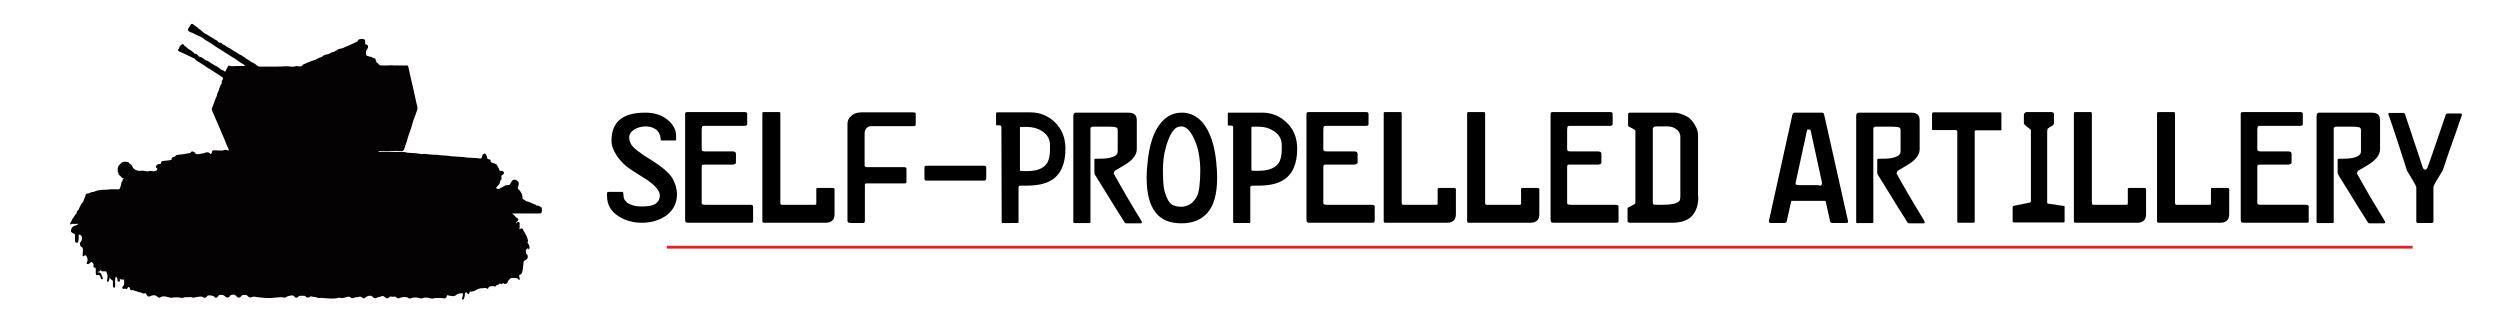
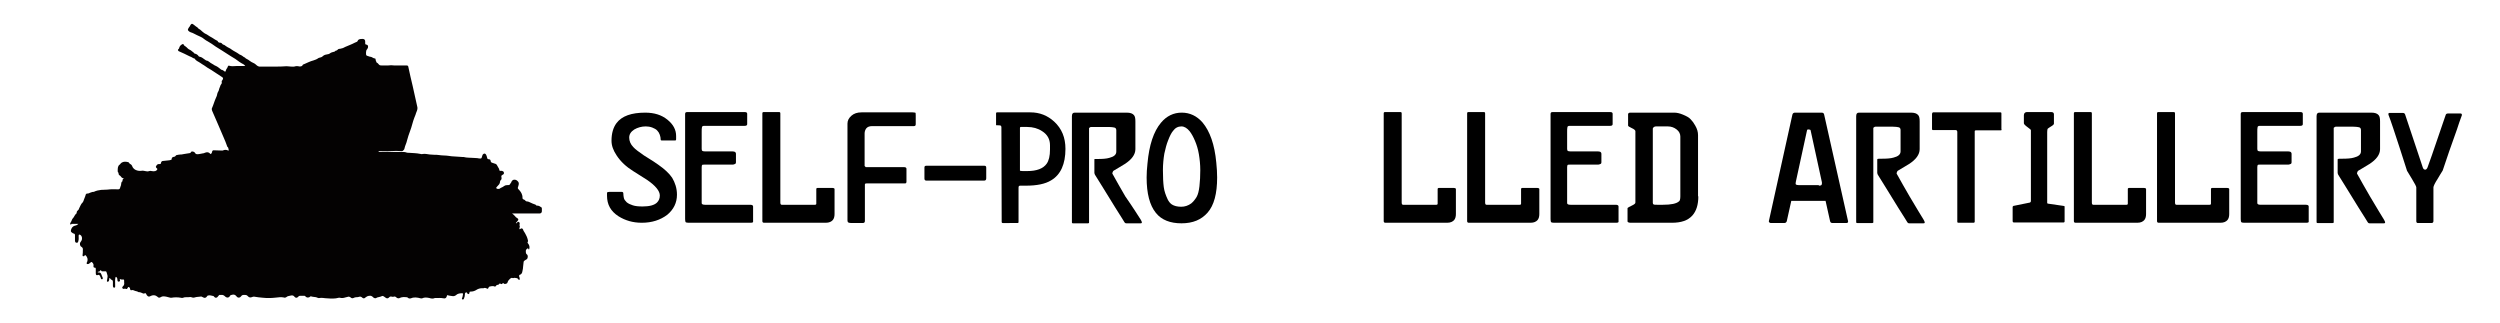
<svg xmlns="http://www.w3.org/2000/svg" version="1.1" id="Layer_1" x="0px" y="0px" viewBox="0 0 890 115" style="enable-background:new 0 0 890 115;" xml:space="preserve">
  <style type="text/css">
	.st0{fill:none;stroke:#ED1C24;stroke-miterlimit:10;}
	.st1{fill:#040202;}
</style>
-   <line class="st0" x1="237.4" y1="88" x2="858.9" y2="88" />
  <g>
    <path d="M241,69.3c0,2.9-1.2,5.3-3.5,7.2c-2.4,1.8-5.4,2.8-9,2.8c-3.2,0-5.9-0.8-8.3-2.3c-2.8-1.8-4.1-4.2-4.1-7.3v-0.5   c0-0.2,0-0.4,0-0.6c0.1-0.2,0.4-0.3,0.9-0.3h4.3c0.4,0,0.6,0.2,0.6,0.5c0,0.6,0.1,1.2,0.2,1.7c0.1,0.5,0.5,1,1,1.5   c0.6,0.5,1.3,0.8,2.2,1.1c0.9,0.3,2.1,0.4,3.5,0.4c2.5,0,4.2-0.5,5.1-1.4c0.6-0.6,1-1.4,1-2.5c0-1.6-1.5-3.5-4.6-5.6   c-0.9-0.6-2.5-1.6-4.9-3.1c-2.4-1.5-4.4-3.3-5.9-5.6c-1.2-1.8-1.8-3.5-1.8-5.2c0-2.6,0.6-4.7,1.8-6.3c1.9-2.5,5.3-3.7,10.2-3.7   c3.2,0,5.8,0.8,7.9,2.5c2.1,1.7,3.1,3.6,3.1,5.8v1.2c0,0.2-0.1,0.4-0.3,0.4h-4.8c-0.3,0-0.4-0.1-0.4-0.4c0-0.5-0.1-1-0.3-1.6   c-0.2-0.6-0.5-1.1-0.9-1.5c-0.4-0.5-1.1-0.8-1.8-1.1c-0.8-0.3-1.6-0.4-2.3-0.4c-1.5,0-2.9,0.4-4.1,1.1c-1.2,0.8-1.8,1.7-1.8,2.9   c0,1.2,0.5,2.4,1.5,3.4c0.7,0.8,2,1.7,3.7,2.9c2.9,1.8,4.6,2.9,5.1,3.3c2.3,1.6,4,3.2,5,4.7C240.3,65,241,67,241,69.3z" />
    <path d="M268.1,78.7c0,0.1,0,0.2,0,0.3c-0.1,0.2-0.3,0.3-0.7,0.3h-22.3c-0.5,0-0.9-0.1-1-0.2c-0.1-0.1-0.2-0.5-0.2-1.1V40.6   c0-0.5,0.2-0.7,0.7-0.7h20.6c0.5,0,0.8,0.2,0.8,0.6v3.7c0,0.4-0.3,0.6-0.9,0.6h-14.4c-0.5,0-0.8,0.2-0.8,0.5   c-0.1,0.4-0.1,0.9-0.1,1.7v6c0,0.4,0.1,0.6,0.2,0.7c0.1,0.1,0.5,0.2,1,0.2h9.8c0.4,0,0.7,0.1,0.9,0.2c0.2,0.2,0.3,0.4,0.3,0.6v3   c0,0.4-0.1,0.6-0.4,0.7c-0.2,0.1-0.5,0.2-0.7,0.2h-9.5c-0.8,0-1.3,0-1.4,0.1c-0.1,0.1-0.2,0.3-0.2,0.8v12.8c0,0.4,0.4,0.6,1.2,0.6   h16.1c0.6,0,1,0.2,1,0.6V78.7z" />
    <path d="M297.1,76.2c0,0.9-0.2,1.6-0.6,2.1c-0.5,0.6-1.3,1-2.5,1h-22c-0.4,0-0.6-0.2-0.6-0.6V40.4c0-0.3,0.1-0.5,0.4-0.5h5.6   c0.3,0,0.4,0.2,0.4,0.5v31.7c0,0.6,0.2,0.8,0.5,0.8h11.8c0.3,0,0.5-0.1,0.5-0.4v-5.2c0-0.3,0.2-0.4,0.6-0.4h4.9c0.6,0,1,0.1,1,0.4   V76.2z" />
    <path d="M326,41v3.2c0,0.5-0.2,0.7-0.7,0.7h-14.9c-0.9,0-1.6,0.3-2,0.8c-0.4,0.5-0.6,1.2-0.6,1.8v11.6c0.1,0.1,0.2,0.2,0.4,0.4   h13.6c0.6,0,0.9,0.2,0.9,0.6v4.6c0,0.4-0.2,0.6-0.5,0.6h-13.7c-0.4,0-0.6,0.1-0.6,0.4v13c0,0.5-0.3,0.7-0.8,0.7h-2.3   c-0.3,0-0.6,0-0.9,0c-0.3,0-0.5,0-0.8,0c-0.6,0-0.9-0.1-1.1-0.2c-0.2-0.1-0.3-0.4-0.3-0.7V44c0-1.1,0.5-2,1.4-2.8   c0.9-0.8,2.1-1.2,3.6-1.2h18.2c0.6,0,0.9,0.1,1.1,0.2C325.9,40.2,326,40.5,326,41z" />
    <path d="M351.1,59.7v3.8c0,0.3-0.1,0.5-0.2,0.6c-0.1,0.1-0.3,0.2-0.5,0.2h-20.6c-0.4,0-0.7-0.2-0.7-0.7v-4c0-0.4,0.2-0.6,0.7-0.6   h20.6C350.9,59,351.1,59.2,351.1,59.7z" />
    <path d="M379.3,53c0,5.4-1.7,9.2-5.1,11.2c-2.1,1.3-5.1,1.9-9,1.9h-2c-0.3,0-0.5,0.1-0.5,0.2c-0.1,0.1-0.1,0.4-0.1,0.9v11.8   c0,0.3-0.1,0.4-0.4,0.4H357c-0.2,0-0.4-0.1-0.4-0.4l-0.1-33.7c0-0.3-0.1-0.5-0.3-0.6c-0.2-0.1-0.6-0.1-1.2-0.1   c-0.3,0-0.4,0-0.4-0.1v-4.1c0-0.3,0.1-0.4,0.4-0.4h11.8c3.3,0,6.1,1.1,8.5,3.3C378,45.8,379.3,49,379.3,53z M373.8,51.7   c0-2.1-0.9-3.8-2.8-5c-1.5-1-3.3-1.5-5.3-1.5h-2.3c-0.2,0-0.3,0.1-0.3,0.4v15.1c0,0.1,0.3,0.2,1,0.2c0.2,0,0.5,0,0.9,0   c0.4,0,0.7,0,0.7,0c3.4,0,5.7-0.9,6.9-2.6c0.8-1.1,1.2-2.8,1.2-5.1V51.7z" />
-     <path d="M406.1,78.2c0.3,0.5,0.4,0.8,0.4,1c0,0.2-0.1,0.3-0.4,0.3H401c-0.3,0-0.5-0.1-0.7-0.4c-0.2-0.3-1.2-2-3.2-5.1   c-1.5-2.4-3-4.9-4.5-7.3c-1.5-2.4-2.4-3.9-2.8-4.5c-0.1-0.2-0.2-0.5-0.2-0.7v-4.3c0-0.4,0-0.6,0.1-0.6c0-0.1,0.2-0.1,0.5-0.1h0.9   c1.9,0,3.3-0.1,4.3-0.4c1.6-0.4,2.5-1.1,2.5-2.2v-7.6c0-0.5-0.2-0.9-0.7-1c-0.5-0.1-1.1-0.2-2-0.2h-6.2c-0.1,0-0.3,0-0.4,0.1   c-0.2,0.1-0.3,0.2-0.4,0.3v33.6c0,0.2-0.1,0.3-0.4,0.3h-5.3c-0.3,0-0.4-0.1-0.4-0.4V41.4c0-0.9,0.3-1.3,1-1.3h18.5   c1.3,0,2.1,0.3,2.6,0.9c0.4,0.5,0.5,1.2,0.5,2.3v9.8c0,1.9-1.3,3.7-3.8,5.3c-1.3,0.8-2.6,1.6-4,2.4c-0.1,0.1-0.2,0.2-0.3,0.5   c-0.1,0.2-0.1,0.4-0.1,0.5c1.4,2.5,2.9,5.2,4.6,8.1C403.6,74.2,405.3,77,406.1,78.2z" />
+     <path d="M406.1,78.2c0.3,0.5,0.4,0.8,0.4,1c0,0.2-0.1,0.3-0.4,0.3H401c-0.3,0-0.5-0.1-0.7-0.4c-0.2-0.3-1.2-2-3.2-5.1   c-1.5-2.4-3-4.9-4.5-7.3c-1.5-2.4-2.4-3.9-2.8-4.5c-0.1-0.2-0.2-0.5-0.2-0.7v-4.3c0-0.4,0-0.6,0.1-0.6h0.9   c1.9,0,3.3-0.1,4.3-0.4c1.6-0.4,2.5-1.1,2.5-2.2v-7.6c0-0.5-0.2-0.9-0.7-1c-0.5-0.1-1.1-0.2-2-0.2h-6.2c-0.1,0-0.3,0-0.4,0.1   c-0.2,0.1-0.3,0.2-0.4,0.3v33.6c0,0.2-0.1,0.3-0.4,0.3h-5.3c-0.3,0-0.4-0.1-0.4-0.4V41.4c0-0.9,0.3-1.3,1-1.3h18.5   c1.3,0,2.1,0.3,2.6,0.9c0.4,0.5,0.5,1.2,0.5,2.3v9.8c0,1.9-1.3,3.7-3.8,5.3c-1.3,0.8-2.6,1.6-4,2.4c-0.1,0.1-0.2,0.2-0.3,0.5   c-0.1,0.2-0.1,0.4-0.1,0.5c1.4,2.5,2.9,5.2,4.6,8.1C403.6,74.2,405.3,77,406.1,78.2z" />
    <path d="M420.6,79.5c-4,0-7.1-1.2-9.1-3.7c-2.2-2.7-3.3-6.9-3.3-12.6c0-1.5,0.1-3.2,0.3-5c0.6-6.6,2.2-11.4,4.8-14.5   c2-2.4,4.5-3.6,7.4-3.6c2.9,0,5.4,1.2,7.4,3.5c2.6,3.1,4.3,7.8,4.9,14.3c0.2,1.9,0.3,3.7,0.3,5.3c0,5.7-1.1,9.9-3.4,12.5   C427.7,78.2,424.7,79.5,420.6,79.5z M427.3,60.6c0-2-0.2-3.9-0.5-5.7c-0.3-1.8-0.8-3.4-1.4-4.8c-0.6-1.4-1.2-2.5-1.9-3.4   c-0.9-1.1-1.9-1.7-2.9-1.7c-1.2,0-2.2,0.5-3,1.6c-0.6,0.7-1.2,1.9-1.8,3.5c-0.5,1.2-0.9,2.8-1.3,4.6c-0.3,1.8-0.5,3.8-0.5,5.8   c0,2.6,0.1,4.6,0.3,6.1c0.2,1.5,0.7,2.9,1.4,4.4c0.4,0.8,0.9,1.4,1.5,1.8c0.8,0.5,1.9,0.8,3.3,0.8c1.3,0,2.5-0.4,3.6-1.2   c0.7-0.6,1.3-1.3,1.9-2.3c0.5-0.9,0.8-2.1,1-3.8C427.2,64.5,427.3,62.6,427.3,60.6z" />
-     <path d="M461.8,53c0,5.4-1.7,9.2-5.1,11.2c-2.1,1.3-5.1,1.9-9,1.9h-2c-0.3,0-0.5,0.1-0.5,0.2c-0.1,0.1-0.1,0.4-0.1,0.9v11.8   c0,0.3-0.1,0.4-0.4,0.4h-5.3c-0.2,0-0.4-0.1-0.4-0.4L439,45.4c0-0.3-0.1-0.5-0.3-0.6c-0.2-0.1-0.6-0.1-1.2-0.1   c-0.3,0-0.4,0-0.4-0.1v-4.1c0-0.3,0.1-0.4,0.4-0.4h11.8c3.3,0,6.1,1.1,8.5,3.3C460.5,45.8,461.8,49,461.8,53z M456.3,51.6   c0-2.1-1-3.8-2.9-5c-1.6-1-3.3-1.5-5.3-1.5h-2.3c-0.2,0-0.3,0.1-0.3,0.4v15.1c0,0.1,0.3,0.2,1,0.2c0.2,0,0.5,0,0.9,0   c0.4,0,0.7,0,0.7,0c3.4,0,5.7-0.9,7-2.6c0.8-1.1,1.2-2.8,1.2-5.1V51.6z" />
-     <path d="M489.3,78.7c0,0.1,0,0.2,0,0.3c-0.1,0.2-0.3,0.3-0.7,0.3h-22.3c-0.5,0-0.9-0.1-1-0.2c-0.1-0.1-0.2-0.5-0.2-1.1V40.6   c0-0.5,0.2-0.7,0.7-0.7h20.6c0.5,0,0.8,0.2,0.8,0.6v3.7c0,0.4-0.3,0.6-0.9,0.6H472c-0.5,0-0.8,0.2-0.8,0.5   c-0.1,0.4-0.1,0.9-0.1,1.7v6c0,0.4,0.1,0.6,0.2,0.7c0.1,0.1,0.5,0.2,1,0.2h9.8c0.4,0,0.7,0.1,0.9,0.2c0.2,0.2,0.3,0.4,0.3,0.6v3   c0,0.4-0.1,0.6-0.4,0.7s-0.5,0.2-0.7,0.2h-9.5c-0.8,0-1.3,0-1.4,0.1c-0.1,0.1-0.2,0.3-0.2,0.8v12.8c0,0.4,0.4,0.6,1.2,0.6h16.1   c0.6,0,1,0.2,1,0.6V78.7z" />
    <path d="M518.3,76.2c0,0.9-0.2,1.6-0.6,2.1c-0.5,0.6-1.3,1-2.5,1h-22c-0.4,0-0.6-0.2-0.6-0.6V40.4c0-0.3,0.1-0.5,0.4-0.5h5.6   c0.3,0,0.4,0.2,0.4,0.5v31.7c0,0.6,0.2,0.8,0.5,0.8h11.8c0.3,0,0.5-0.1,0.5-0.4v-5.2c0-0.3,0.2-0.4,0.6-0.4h4.9c0.6,0,1,0.1,1,0.4   V76.2z" />
    <path d="M548,76.2c0,0.9-0.2,1.6-0.6,2.1c-0.5,0.6-1.3,1-2.5,1h-22c-0.4,0-0.6-0.2-0.6-0.6V40.4c0-0.3,0.1-0.5,0.4-0.5h5.6   c0.3,0,0.4,0.2,0.4,0.5v31.7c0,0.6,0.2,0.8,0.5,0.8H541c0.3,0,0.5-0.1,0.5-0.4v-5.2c0-0.3,0.2-0.4,0.6-0.4h4.9c0.6,0,1,0.1,1,0.4   V76.2z" />
    <path d="M576.2,78.7c0,0.1,0,0.2,0,0.3c-0.1,0.2-0.3,0.3-0.7,0.3h-22.3c-0.5,0-0.9-0.1-1-0.2c-0.1-0.1-0.2-0.5-0.2-1.1V40.6   c0-0.5,0.2-0.7,0.7-0.7h20.6c0.5,0,0.8,0.2,0.8,0.6v3.7c0,0.4-0.3,0.6-0.9,0.6h-14.4c-0.5,0-0.8,0.2-0.8,0.5   c-0.1,0.4-0.1,0.9-0.1,1.7v6c0,0.4,0.1,0.6,0.2,0.7c0.1,0.1,0.5,0.2,1,0.2h9.8c0.4,0,0.7,0.1,0.9,0.2c0.2,0.2,0.3,0.4,0.3,0.6v3   c0,0.4-0.1,0.6-0.4,0.7s-0.5,0.2-0.7,0.2h-9.5c-0.8,0-1.3,0-1.4,0.1c-0.1,0.1-0.2,0.3-0.2,0.8v12.8c0,0.4,0.4,0.6,1.2,0.6h16.1   c0.6,0,1,0.2,1,0.6V78.7z" />
    <path d="M604.6,69.9c0,3-0.7,5.2-2.1,6.8c-1.6,1.8-4,2.6-7.3,2.6h-14.5c-0.3,0-0.6,0-0.9-0.1c-0.3-0.1-0.4-0.2-0.4-0.5v-4.6   c0-0.1,0.6-0.5,1.9-1.1c0.6-0.3,0.9-0.6,0.9-0.9V46.7c0-0.3-0.4-0.7-1.3-1.1c-0.9-0.4-1.3-0.7-1.3-0.9v-4.1c0-0.1,0.1-0.3,0.3-0.4   c0.2-0.1,0.4-0.1,0.6-0.1H596c0.9,0,1.9,0.2,3.1,0.7c1.2,0.5,2.2,1,2.8,1.7c0.6,0.6,1.1,1.3,1.6,2.2c0.7,1.2,1,2.3,1,3.4V69.9z    M598.2,69.9V48.6c0-0.9-0.4-1.8-1.3-2.5c-0.9-0.7-1.9-1.1-3.2-1.1h-4.2c-0.2,0-0.5,0.1-0.7,0.2c-0.2,0.2-0.4,0.4-0.4,0.6v26.4   c0,0.3,0.1,0.5,0.3,0.6s0.6,0.1,1.3,0.1h2c2.9,0,4.8-0.4,5.7-1.2C598,71.6,598.2,70.9,598.2,69.9z" />
    <path d="M657.9,78.7c0.1,0.4-0.1,0.7-0.6,0.7h-4.9c-0.5,0-0.8-0.2-0.9-0.7l-1.6-7.2h-12.2l-1.6,7.2c-0.1,0.4-0.4,0.7-0.9,0.7h-4.8   c-0.2,0-0.3-0.1-0.5-0.2c-0.1-0.1-0.2-0.3-0.2-0.4l8.4-38c0.1-0.4,0.4-0.7,0.9-0.7h9.5c0.5,0,0.8,0.2,0.9,0.7L657.9,78.7z    M647.5,66.1c0.5,0,0.8-0.1,0.9-0.2c0.1-0.1,0.2-0.3,0.2-0.5c0-0.2,0-0.4,0-0.5l-4-18.4c0-0.2-0.1-0.3-0.2-0.3s-0.2-0.1-0.4-0.1   c-0.1,0-0.2,0-0.4,0s-0.2,0.1-0.3,0.3l-4,18.4c-0.1,0.5-0.1,0.8,0.1,0.9c0.1,0.1,0.4,0.2,0.9,0.2H647.5z" />
    <path d="M684.8,78.2c0.3,0.5,0.4,0.8,0.4,1c0,0.2-0.1,0.3-0.4,0.3h-5.1c-0.3,0-0.5-0.1-0.7-0.4c-0.2-0.3-1.2-2-3.2-5.1   c-1.5-2.4-3-4.9-4.5-7.3c-1.5-2.4-2.4-3.9-2.8-4.5c-0.1-0.2-0.2-0.5-0.2-0.7v-4.3c0-0.4,0-0.6,0.1-0.6s0.2-0.1,0.5-0.1h0.9   c1.9,0,3.3-0.1,4.3-0.4c1.6-0.4,2.5-1.1,2.5-2.2v-7.6c0-0.5-0.2-0.9-0.7-1c-0.5-0.1-1.1-0.2-2-0.2h-6.2c-0.1,0-0.3,0-0.4,0.1   s-0.3,0.2-0.4,0.3v33.6c0,0.2-0.1,0.3-0.4,0.3h-5.3c-0.3,0-0.4-0.1-0.4-0.4V41.4c0-0.9,0.3-1.3,1-1.3h18.5c1.3,0,2.1,0.3,2.6,0.9   c0.4,0.5,0.5,1.2,0.5,2.3v9.8c0,1.9-1.3,3.7-3.8,5.3c-1.3,0.8-2.6,1.6-4,2.4c-0.1,0.1-0.2,0.2-0.3,0.5c-0.1,0.2-0.1,0.4-0.1,0.5   c1.4,2.5,2.9,5.2,4.6,8.1C682.4,74.2,684,77,684.8,78.2z" />
    <path d="M712.6,46.1c0,0.2-0.1,0.3-0.3,0.3h-8.8c-0.4,0-0.5,0.1-0.5,0.4v32.1c0,0.3-0.2,0.4-0.5,0.4h-5.3c-0.2,0-0.4-0.1-0.4-0.3   V47c0-0.4-0.2-0.7-0.6-0.7h-8.1c-0.2,0-0.3-0.1-0.3-0.4v-5.4c0-0.1,0.1-0.2,0.2-0.4c0,0,0.1-0.1,0.1-0.1h24c0.3,0,0.4,0.1,0.4,0.4   V46.1z" />
    <path d="M735,78.8c0,0.2-0.1,0.4-0.4,0.4H717c-0.4,0-0.5-0.2-0.5-0.6v-4.9c0-0.2,0.1-0.3,0.3-0.4l5.9-1.2c0.1-0.1,0.2-0.2,0.3-0.4   V47c0-0.2,0-0.4,0-0.6c0-0.2-0.2-0.4-0.5-0.6c-0.4-0.3-0.9-0.7-1.3-1c-0.5-0.4-0.7-0.7-0.7-1V41c0-0.2,0.1-0.5,0.2-0.7   c0.2-0.2,0.4-0.4,0.9-0.4h8.7c0.6,0,0.9,0.3,0.9,0.8V44c0,0.2-0.2,0.5-0.7,0.8c-0.9,0.5-1.3,0.9-1.5,1c-0.1,0.1-0.2,0.5-0.2,1.2   v25.2c0,0.2,0.1,0.3,0.3,0.3l5.5,0.8c0.3,0,0.4,0.1,0.4,0.3V78.8z" />
    <path d="M764,76.2c0,0.9-0.2,1.6-0.6,2.1c-0.5,0.6-1.3,1-2.5,1h-22c-0.4,0-0.6-0.2-0.6-0.6V40.4c0-0.3,0.1-0.5,0.4-0.5h5.6   c0.3,0,0.4,0.2,0.4,0.5v31.7c0,0.6,0.2,0.8,0.5,0.8h11.8c0.3,0,0.5-0.1,0.5-0.4v-5.2c0-0.3,0.2-0.4,0.6-0.4h4.9c0.6,0,1,0.1,1,0.4   V76.2z" />
    <path d="M793.6,76.2c0,0.9-0.2,1.6-0.6,2.1c-0.5,0.6-1.3,1-2.5,1h-22c-0.4,0-0.6-0.2-0.6-0.6V40.4c0-0.3,0.1-0.5,0.4-0.5h5.6   c0.3,0,0.4,0.2,0.4,0.5v31.7c0,0.6,0.2,0.8,0.5,0.8h11.8c0.3,0,0.5-0.1,0.5-0.4v-5.2c0-0.3,0.2-0.4,0.6-0.4h4.9c0.6,0,1,0.1,1,0.4   V76.2z" />
    <path d="M821.9,78.7c0,0.1,0,0.2,0,0.3c-0.1,0.2-0.3,0.3-0.7,0.3h-22.3c-0.5,0-0.9-0.1-1-0.2c-0.1-0.1-0.2-0.5-0.2-1.1V40.6   c0-0.5,0.2-0.7,0.7-0.7H819c0.5,0,0.8,0.2,0.8,0.6v3.7c0,0.4-0.3,0.6-0.9,0.6h-14.4c-0.5,0-0.8,0.2-0.8,0.5   c-0.1,0.4-0.1,0.9-0.1,1.7v6c0,0.4,0.1,0.6,0.2,0.7c0.1,0.1,0.5,0.2,1,0.2h9.8c0.4,0,0.7,0.1,0.9,0.2c0.2,0.2,0.3,0.4,0.3,0.6v3   c0,0.4-0.1,0.6-0.4,0.7s-0.5,0.2-0.7,0.2h-9.5c-0.8,0-1.3,0-1.4,0.1c-0.1,0.1-0.2,0.3-0.2,0.8v12.8c0,0.4,0.4,0.6,1.2,0.6h16.1   c0.6,0,1,0.2,1,0.6V78.7z" />
    <path d="M848.7,78.2c0.3,0.5,0.4,0.8,0.4,1c0,0.2-0.1,0.3-0.4,0.3h-5.1c-0.3,0-0.5-0.1-0.7-0.4c-0.2-0.3-1.2-2-3.2-5.1   c-1.5-2.4-3-4.9-4.5-7.3c-1.5-2.4-2.4-3.9-2.8-4.5c-0.1-0.2-0.2-0.5-0.2-0.7v-4.3c0-0.4,0-0.6,0.1-0.6s0.2-0.1,0.5-0.1h0.9   c1.9,0,3.3-0.1,4.3-0.4c1.6-0.4,2.5-1.1,2.5-2.2v-7.6c0-0.5-0.2-0.9-0.7-1c-0.5-0.1-1.1-0.2-2-0.2h-6.2c-0.1,0-0.3,0-0.4,0.1   s-0.3,0.2-0.4,0.3v33.6c0,0.2-0.1,0.3-0.4,0.3h-5.3c-0.3,0-0.4-0.1-0.4-0.4V41.4c0-0.9,0.3-1.3,1-1.3h18.5c1.3,0,2.1,0.3,2.6,0.9   c0.4,0.5,0.5,1.2,0.5,2.3v9.8c0,1.9-1.3,3.7-3.8,5.3c-1.3,0.8-2.6,1.6-4,2.4c-0.1,0.1-0.2,0.2-0.3,0.5c-0.1,0.2-0.1,0.4-0.1,0.5   c1.4,2.5,2.9,5.2,4.6,8.1C846.3,74.2,847.9,77,848.7,78.2z" />
    <path d="M876.4,41.1c-0.6,1.6-1.2,3.3-1.7,4.9c-1.7,4.8-2.6,7.4-2.8,7.9c-1.1,3.2-1.8,5.4-2.3,6.8c-0.6,1-1.2,1.9-1.7,2.8   c-1.1,1.7-1.6,2.8-1.6,3.2v12c0,0.4-0.2,0.7-0.7,0.7h-4.8c-0.4,0-0.6-0.2-0.6-0.7v-12c0-0.3-0.5-1.3-1.6-3.1   c-0.6-0.9-1.1-1.9-1.7-2.8c-0.9-2.7-1.7-5.4-2.6-8.1c-0.3-1-1.1-3.3-2.3-7c-0.8-2.3-1.3-3.9-1.7-4.8c-0.1-0.5,0-0.7,0.4-0.7h4.7   c0.4,0,0.7,0.2,0.8,0.5l4.9,14.7c0.5,1.4,0.9,2.8,1.4,4.2c0.2,0.6,0.5,0.8,0.9,0.8c0.3,0,0.6-0.3,0.8-0.8c0.1-0.3,0.6-1.7,1.5-4.2   l4.9-14.3c0.1-0.4,0.2-0.5,0.4-0.6s0.3-0.1,0.5-0.1h4.4c0.3,0,0.5,0.1,0.5,0.4C876.5,40.8,876.4,41,876.4,41.1z" />
  </g>
  <g>
    <path class="st1" d="M25,79.8c0-0.1,0-0.3,0-0.4c0.3-0.3,0.4-0.7,0.6-1.1c0.1-0.4,0.4-0.6,0.6-0.9c0.3-0.5,0.6-1.1,1-1.4   c0.1-0.1,0.1-0.1,0.1-0.3c0-0.4,0.2-0.6,0.4-0.8c0.3-0.2,0.4-0.5,0.5-0.8c0.4-0.7,0.6-1.5,1.2-2c0.2-0.2,0.4-0.7,0.5-1.1   c0.2-0.6,0.5-1.1,0.6-1.7c0.1-0.2,0.3-0.4,0.5-0.4c0.5,0.1,0.9-0.3,1.4-0.4c0.3-0.1,0.5-0.2,0.8-0.2c0.1,0,0.1,0,0.2,0   c0.8-0.4,1.7-0.6,2.6-0.7c0.8-0.1,1.6,0,2.3-0.1c1.3-0.2,2.5-0.1,3.8-0.1c0.4,0,0.6-0.2,0.7-0.7c0.1-0.2,0.1-0.4,0.2-0.6   c0.1-0.1,0.1-0.2,0.1-0.4c0.1-0.4,0-0.9,0.5-1.2c0.1,0,0-0.1,0-0.2c0-0.4,0.2-0.7,0.6-0.8c-0.5,0-0.9-0.2-1.2-0.7   c-0.1-0.1-0.2-0.2-0.3-0.3c-0.3-0.1-0.5-0.4-0.5-0.8c0-0.1,0-0.2-0.1-0.3c-0.2-0.1-0.2-0.4-0.2-0.6c0-0.4,0-0.9,0.1-1.3   c0.1-0.4,0.3-0.7,0.6-0.9c0.1,0,0.1-0.1,0.2-0.2c0.6-0.8,1.4-0.9,2.2-0.8c0.2,0,0.4,0.1,0.5,0.1c0.2,0,0.3,0.1,0.4,0.2   c0.2,0.4,0.5,0.5,0.8,0.7c0.1,0.1,0.2,0.3,0.3,0.4c0.2,0.7,0.7,1.2,1.3,1.5c0.7,0.3,1.3,0.4,2.1,0.3c0.4-0.1,0.8,0,1.3,0.1   c0.5,0.1,0.9,0.2,1.4,0c0.3-0.1,0.6-0.1,0.9,0c0.4,0.1,0.9,0.1,1.3,0c0.2-0.1,0.4-0.2,0.5-0.3c0.3-0.4,0.3-0.5-0.1-0.8   c-0.2-0.2-0.3-0.5-0.1-0.7c0.2-0.4,0.5-0.7,0.9-0.7c0.1,0,0.2,0,0.4,0c0.2,0,0.4-0.1,0.4-0.4c0.1-0.5,0.4-0.7,0.7-0.7   c0.6,0,1.3-0.2,1.9-0.2c0.3,0,0.7-0.1,1-0.2c0.1,0,0.2-0.1,0.2-0.2c0-0.7,0.4-0.8,0.9-0.9c0.2,0,0.4-0.1,0.5-0.3   c0.1-0.2,0.3-0.3,0.4-0.3c0.5-0.1,1-0.2,1.4-0.2c0.3,0,0.6,0,0.8-0.1c0.8-0.2,1.6-0.2,2.5-0.4c0.1,0,0.2-0.1,0.3-0.2   c0-0.1,0.1-0.2,0.2-0.3c0.3-0.2,1.1,0,1.3,0.4c0.2,0.4,0.5,0.5,0.9,0.5c0.6,0,1.2-0.2,1.9-0.3c0.3,0,0.5-0.1,0.7-0.2   c0.7-0.3,1.4-0.3,1.9,0.3c0.2,0.2,0.3,0.2,0.4,0c0.1-0.2,0.3-0.4,0.3-0.7c0.1-0.4,0.3-0.5,0.6-0.5c1,0.1,2,0,3,0.1   c0.1,0,0.3,0,0.4-0.1c0.5-0.2,1-0.2,1.5,0c0.1,0,0.2,0.1,0.2,0.1c0.2,0,0.3,0,0.2-0.3c-0.1-0.4-0.1-0.8-0.4-1   c-0.1-0.1-0.2-0.2-0.2-0.4c-0.3-1-0.8-2-1.2-3c-0.6-1.4-1.2-2.8-1.8-4.2c-0.4-1-0.9-2-1.3-3c-0.3-0.8-0.7-1.5-1-2.3   c-0.1-0.3-0.2-0.7,0-1c0.5-1.1,0.8-2.3,1.3-3.4c0.3-0.6,0.5-1.1,0.6-1.8c0.1-0.4,0.4-0.7,0.5-1.1c0.1-0.6,0.4-1.1,0.6-1.7   c0-0.1,0-0.2,0.1-0.2c0.2-0.3,0.5-0.6,0.3-1.1c0-0.1,0.1-0.3,0.1-0.4c0.1-0.1,0.1-0.1,0.2-0.2c0.3-0.6,0.3-0.8-0.2-1.1   c-1.3-0.8-2.5-1.7-3.8-2.5c-0.9-0.5-1.7-1-2.5-1.6c-0.5-0.3-1-0.6-1.4-0.9c-0.7-0.5-1.5-0.7-2-1.5c-0.1-0.2-0.4-0.1-0.5-0.2   c-0.4-0.3-0.9-0.5-1.4-0.7c-1.2-0.6-2.4-1.2-3.6-1.7c-0.1,0-0.2-0.1-0.3-0.2c-0.2-0.2-0.2-0.4,0-0.6c0.2-0.1,0.3-0.3,0.3-0.5   c0.2-0.7,0.7-1.1,1.2-1.3c0.2-0.1,0.3,0,0.4,0.2c0.1,0.3,0.3,0.4,0.6,0.6c0.3,0.2,0.6,0.5,0.9,0.8c0.3,0.3,0.7,0.4,1,0.6   c0.4,0.4,0.9,0.6,1.3,1.1c0,0.1,0.1,0.1,0.2,0.1c0.5,0.1,1,0.4,1.3,0.9c0.1,0.1,0.2,0.2,0.4,0.2c0.7,0.1,1.2,0.6,1.8,1   c0.3,0.2,0.5,0.4,0.8,0.4c0.1,0,0.2,0.1,0.3,0.1c0.2,0.2,0.4,0.2,0.6,0.4c0.4,0.4,1,0.6,1.4,0.9c0.2,0.2,0.5,0.3,0.7,0.4   c0.7,0.3,1.2,0.7,1.8,1.2c0.2,0.2,0.4,0.3,0.6,0.3c0.1,0,0.2,0.1,0.4,0.2c0.1,0.1,0.3,0.2,0.4,0.3c0.3,0.2,0.4,0.1,0.5-0.3   c0.1-0.2,0.1-0.4,0.2-0.5c0.2-0.3,0.4-0.5,0.5-0.9c0.1-0.3,0.3-0.4,0.5-0.3c0.9,0.3,1.7,0.1,2.6,0.1c0.9,0,1.8,0,2.7,0   c0.1,0,0.2,0,0.4-0.1c-0.2-0.2-0.4-0.3-0.6-0.5c-1-0.5-2-1.2-2.9-1.9c-1.1-0.7-2.2-1.3-3.2-2c-0.5-0.3-0.9-0.6-1.4-0.9   c-0.8-0.5-1.6-1-2.4-1.5c-0.9-0.7-1.9-1.3-2.9-1.9c-0.4-0.2-0.7-0.4-1.1-0.7c-0.8-0.7-1.8-1.1-2.7-1.5c-0.7-0.3-1.4-0.8-2.2-1   c-0.3-0.1-0.6-0.3-0.8-0.5c-0.2-0.2-0.3-0.5-0.1-0.8c0.1-0.2,0.2-0.4,0.3-0.5c0.2-0.2,0.4-0.5,0.5-0.8c0.1-0.2,0.3-0.3,0.4-0.4   c0.1,0,0.2,0,0.3,0c0.6,0.3,1.1,0.9,1.7,1.2c0.1,0.1,0.2,0.2,0.3,0.3c0.1,0.2,0.3,0.3,0.5,0.4c0.4,0.2,0.7,0.6,1.1,0.9   c0.4,0.3,0.7,0.6,1.2,0.8c0.5,0.2,0.9,0.6,1.3,0.8c0.4,0.2,0.8,0.5,1.2,0.7c0.5,0.3,1,0.7,1.5,0.9c0.1,0,0.2,0.1,0.2,0.2   c0.2,0.4,0.5,0.5,0.9,0.5c0.3,0,0.6,0.2,0.8,0.5c0.1,0.1,0.2,0.2,0.3,0.2c0.3,0,0.6,0.3,0.9,0.5c0.4,0.3,0.8,0.5,1.2,0.7   c0.3,0.1,0.5,0.3,0.8,0.5c0.8,0.6,1.8,1,2.6,1.6c0.3,0.3,0.7,0.3,1.1,0.6c0.1,0.1,0.2,0.1,0.3,0.2c0.2,0.2,0.4,0.3,0.6,0.4   c0.1,0,0.2,0.1,0.3,0.2c0.1,0.1,0.1,0.1,0.2,0.2c0.6,0.3,1.1,0.6,1.6,1c0.6,0.5,1.4,0.6,2,1.2c0.5,0.5,1,0.8,1.7,0.7   c0.2,0,0.4,0,0.7,0c1.6,0,3.1,0,4.7,0c1.1,0,2.2,0,3.3-0.1c0.7-0.1,1.4,0.1,2.1,0.1c0.5,0,1,0.1,1.5-0.1c0.4-0.1,0.8-0.1,1.2,0   c0.3,0.1,0.6,0.1,0.9,0c0.2-0.1,0.4-0.1,0.5-0.4c0.1-0.2,0.2-0.3,0.4-0.3c1.2-0.5,2.3-1.1,3.5-1.4c0.6-0.2,1.2-0.4,1.7-0.8   c0.2-0.1,0.4-0.2,0.6-0.2c0.4-0.1,0.7-0.2,1-0.5c0.5-0.5,1.2-0.6,1.8-0.7c0.2,0,0.4-0.1,0.6-0.2c0.5-0.4,1.1-0.6,1.7-0.7   c0.1,0,0.2-0.1,0.3-0.2c0.1-0.1,0.2-0.2,0.4-0.2c0.2,0,0.4-0.2,0.6-0.4c0.1-0.1,0.2-0.2,0.4-0.2c0.5,0,0.9-0.2,1.4-0.3   c0.3-0.1,0.5-0.3,0.8-0.4c1.1-0.5,2.3-0.9,3.4-1.5c0.2-0.1,0.4-0.2,0.7-0.3c0.1,0,0.2-0.1,0.3-0.3c0.2-0.5,0.5-0.6,1-0.7   c0.4,0,0.8-0.1,1.1,0c0.4,0.1,0.6,0.4,0.6,0.9c0,0.1,0,0.2,0,0.3c0,0.7,0,0.7,0.5,0.8c0.4,0.1,0.6,0.4,0.5,0.9   c0,0.3-0.2,0.5-0.3,0.7c-0.3,0.3-0.4,0.7-0.4,1.1c0,0.2,0,0.3,0,0.5c0,0.5,0.1,0.7,0.5,0.8c0.3,0.1,0.6,0.2,0.9,0.3   c0.4,0,0.8,0.2,1.1,0.4c0.2,0.1,0.4,0.2,0.6,0.2c0.2,0,0.3,0.1,0.3,0.3c0,0.4,0.2,0.7,0.3,1c0,0.1,0.1,0.1,0.1,0.2   c0.3,0.1,0.6,0.4,0.8,0.7c0.3,0.3,0.6,0.3,0.9,0.3c0.8,0,1.6,0,2.4,0c0.7-0.1,1.4-0.1,2.1,0c0.2,0,0.3,0,0.5,0c1.3,0,2.6,0,3.8,0   c0.6,0,0.7,0.1,0.8,0.7c0.2,1.1,0.5,2.1,0.7,3.2c0.3,1.1,0.5,2.3,0.8,3.4c0.3,1.2,0.5,2.4,0.8,3.6c0.3,1.2,0.5,2.4,0.8,3.6   c0.2,0.6,0.1,1.2-0.1,1.7c-0.2,0.5-0.4,1-0.5,1.4c-0.1,0.3-0.3,0.7-0.4,1c-0.6,1.5-0.9,3.2-1.5,4.7c-0.4,1.1-0.8,2.2-1.1,3.4   c-0.2,1-0.7,1.8-0.9,2.8c0,0.2-0.1,0.4-0.3,0.6c-0.2,0.3-0.4,0.4-0.7,0.4c-1.3-0.1-2.7-0.1-4,0c-1.3,0.1-2.6,0-3.9,0   c-0.1,0-0.2,0-0.4,0.1c0.1,0.2,0.3,0.2,0.5,0.2c0.9,0,1.7,0,2.6,0c1.8,0,3.6,0,5.4,0c0.5,0,1,0,1.5,0.2c0.3,0.1,0.6,0.1,0.9,0.1   c1.4,0.1,2.7,0.1,4.1,0.4c0.3,0.1,0.6,0.1,0.9,0c0.8-0.1,1.6,0.1,2.4,0.2c0.5,0,1.1,0.1,1.6,0.1c0.6,0,1.1,0,1.7,0.1   c1.2,0.2,2.3,0.1,3.5,0.3c0.7,0.1,1.3,0.2,2,0.2c1,0,2,0.2,3,0.2c0.1,0,0.2,0,0.3,0c1.1,0.3,2.1,0.2,3.2,0.3c0.7,0.1,1.5,0,2.2,0.2   c0.1,0,0.1,0,0.2,0c0.7,0.1,0.7,0,0.9-0.7c0.1-0.4,0.2-0.7,0.5-0.9c0.3-0.2,0.6-0.2,0.9,0.2c0.2,0.3,0.3,0.7,0.4,1.1   c0.1,0.5,0.2,0.5,0.6,0.6c0.5,0,0.6,0.2,0.7,0.7c0,0.3,0.2,0.4,0.4,0.5c0.4,0.1,0.8,0.3,1.2,0.4c0.2,0,0.3,0.2,0.5,0.3   c0.3,0.4,0.5,1,0.8,1.4c0.1,0.1,0.1,0.2,0.1,0.3c0.1,0.5,0.2,0.6,0.6,0.5c0.3,0,0.5,0,0.8,0.2c0.2,0.1,0.3,0.3,0.3,0.6   c0,0.3-0.2,0.5-0.4,0.6c-0.1,0-0.2,0-0.2,0.1c-0.3,0.2-0.4,0.3-0.3,0.7c0.1,0.5,0.1,0.9-0.3,1.2c-0.1,0.1-0.2,0.3-0.2,0.5   c0,0.3-0.1,0.6-0.3,0.9c-0.3,0.3-0.6,0.7-0.9,1c-0.1,0.1-0.2,0.2-0.1,0.3c0,0.1,0.1,0.3,0.2,0.3c0.4,0,0.8,0.2,1.2-0.2   c0.2-0.2,0.4-0.2,0.6-0.3c0.3-0.2,0.6-0.3,0.8-0.5c0.3-0.2,0.6-0.3,1-0.3c1.2,0,0.8-0.1,1.5-1c0.1-0.1,0.1-0.2,0.1-0.3   c0.2-0.3,0.4-0.5,0.7-0.6c0.5-0.1,1,0,1.4,0.4c0.6,0.5,0.6,1,0.3,1.9c0,0.1-0.1,0.2-0.1,0.3c-0.1,0.3-0.1,0.5,0.2,0.8   c0.6,0.6,1.1,1.3,1.3,2.1c0.1,0.3,0.1,0.6,0.1,0.9c0,0.3,0.1,0.5,0.4,0.6c0.3,0.1,0.5,0.2,0.7,0.5c0.1,0.1,0.3,0.2,0.4,0.2   c0.5,0,0.9,0.2,1.3,0.4c0.6,0.3,1.1,0.5,1.7,0.7c0.1,0,0.2,0.1,0.3,0.2c0.1,0.2,0.3,0.2,0.5,0.2c0.5,0,1,0.3,1.4,0.6   c0.2,0.1,0.2,0.3,0.2,0.6c0,0.2,0,0.5,0,0.7c0,0.4-0.1,0.6-0.4,0.8c-0.2,0.1-0.4,0.1-0.6,0.1c-3.1,0-6.3,0-9.4,0   c-0.1,0-0.2,0-0.2,0c0.3,0.2,0.6,0.5,0.9,0.8c0.3,0.4,0.6,0.7,1,0.9c0.4,0.3,0.4,0.5,0.1,0.9c-0.2,0.2-0.4,0.5-0.6,0.7   c0,0-0.1,0.1,0,0.2c0.2,0,0.3-0.2,0.4-0.3c0.3-0.4,0.7-0.3,0.9,0.2c0,0.1,0,0.3,0,0.4c-0.1,0.2-0.1,0.4,0,0.6c0.1,0.2,0,0.4,0,0.5   c0,0.1-0.1,0.3-0.1,0.4c0,0.3,0.1,0.4,0.3,0.2c0.1,0,0.1-0.1,0.2-0.1c0.3-0.2,0.6-0.1,0.8,0.3c0.1,0.5,0.5,0.9,0.7,1.3   c0.4,0.7,0.8,1.5,1,2.4c0.1,0.2,0.1,0.5,0,0.7c-0.2,0.3-0.1,0.4,0.1,0.6c0.5,0.6,0.6,1.3,0.4,2c0,0-0.1,0.1-0.1,0.1   c-0.1,0-0.2-0.1-0.2-0.2c-0.1-0.3-0.2-0.2-0.4-0.1c-0.4,0.3-0.6,0.6-0.5,1.2c0,0.4,0.1,0.7,0.4,0.9c0.4,0.3,0.4,1.3-0.1,1.7   c-0.3,0.2-0.6,0.3-0.8,0.5c-0.2,0.1-0.3,0.3-0.3,0.5c-0.1,0.6-0.1,1.2-0.2,1.8c0,0.6-0.2,1.2-0.3,1.8c-0.1,0.4-0.4,0.8-0.8,0.9   c-0.3,0.1-0.3,0.2-0.3,0.6c0.1,0.2,0.2,0.5,0.2,0.7c0,0.2,0.1,0.4-0.1,0.5c-0.2,0.1-0.3,0-0.4-0.2c-0.2-0.3-0.4-0.4-0.7-0.4   c-0.3,0-0.7-0.2-1,0c-0.1,0-0.2,0-0.3,0c-0.3-0.2-0.6,0-0.9,0.2c-0.4,0.4-0.8,0.8-0.9,1.3c-0.1,0.3-0.2,0.4-0.5,0.5   c-0.4,0.1-0.7,0.2-1-0.2c-0.1-0.1-0.2,0-0.3,0.1c-0.2,0.3-0.5,0.3-0.7,0.1c-0.2-0.1-0.4-0.1-0.5,0.1c-0.1,0.2-0.3,0.3-0.5,0.3   c-0.3,0-0.6,0.2-0.7,0.5c-0.1,0-0.1,0-0.2,0.1c-0.1,0-0.2,0-0.2,0c-0.6-0.3-1.2-0.1-1.8,0c-0.2,0.1-0.3,0.2-0.4,0.4   c-0.1,0.4-0.3,0.5-0.6,0.3c-0.4-0.2-0.8-0.3-1.2-0.1c-0.1,0.1-0.2,0-0.4,0c-0.8,0-1.5,0.2-2.1,0.6c-0.6,0.4-1.3,0.6-2,0.6   c-0.4,0-0.4,0-0.5,0.5c0,0.2-0.1,0.3-0.3,0.4c-0.2,0-0.3-0.1-0.4-0.2c-0.1-0.2-0.2-0.5-0.5-0.4c-0.3,0.1-0.4,0.3-0.4,0.7   c0,0.5-0.1,0.9-0.3,1.4c-0.1,0.3-0.3,0.5-0.5,0.4c-0.3,0-0.3-0.3-0.2-0.5c0.2-0.4,0.2-0.8,0.3-1.2c0.1-0.4,0-0.5-0.3-0.5   c-0.8,0-1.6,0.1-2.2,0.7c-0.4,0.3-0.9,0.4-1.3,0.3c-0.5-0.1-1.1-0.1-1.6-0.3c-0.2-0.1-0.2,0-0.3,0.2c-0.1,0.7-0.6,1.1-1.2,0.9   c-1-0.2-2-0.1-3-0.1c0,0-0.1,0-0.1,0c-0.6,0.3-1.3,0.2-1.9,0c-0.9-0.2-1.8-0.3-2.6,0.1c-0.2,0.1-0.4,0-0.6,0   c-1.1-0.3-2.3-0.5-3.4,0c-0.4,0.1-0.8,0.1-1.1-0.2c-0.2-0.2-0.4-0.2-0.6-0.2c-0.4,0-0.9-0.1-1.3,0c-0.3,0-0.5,0.1-0.8,0.2   c-0.5,0.3-1,0.3-1.5-0.2c-0.2-0.2-0.4-0.3-0.7-0.2c-0.3,0.1-0.6,0.1-0.9,0c-0.3-0.1-0.7,0-0.9,0.3c-0.4,0.4-0.8,0.4-1.2,0.1   c-0.2-0.2-0.5-0.3-0.7-0.5c-0.2-0.1-0.4-0.2-0.6-0.1c-0.4,0.2-0.8,0.3-1.3,0.4c-0.2,0-0.4,0.1-0.6,0.2c-0.4,0.3-0.8,0.2-1.2-0.1   c-0.7-0.8-1.4-0.7-2.2-0.4c-0.2,0.1-0.4,0.3-0.6,0.4c-0.4,0.4-0.7,0.4-1.1,0.1c-0.4-0.4-0.8-0.5-1.3-0.3c-0.2,0.1-0.5,0.1-0.8,0.1   c-0.4,0-0.7,0.1-1.1,0.3c-0.4,0.2-0.8,0-1.1-0.3c-0.2-0.1-0.4-0.2-0.6-0.2c-0.4,0.1-0.8,0.2-1.2,0.3c-0.6,0.2-1.3,0.3-1.9,0.1   c-0.1,0-0.3,0-0.4,0c-1.4,0.4-2.8,0.3-4.2,0.2c-0.9,0-1.8-0.3-2.7-0.1c-0.4,0.1-0.8-0.2-1.2-0.3c-0.6-0.1-1.2-0.1-1.8-0.3   c-0.1,0-0.2,0-0.3,0.1c-0.5,0.5-1.3,0.4-1.7-0.1c-0.1-0.2-0.3-0.2-0.5-0.2c-0.5,0-0.9,0-1.4,0c-0.2,0-0.4,0.1-0.5,0.2   c-0.1,0.1-0.2,0.2-0.3,0.3c-0.4,0.3-0.8,0.3-1.2-0.2c-0.3-0.4-0.7-0.5-1.2-0.4c-0.3,0.1-0.6,0.1-0.9,0.2c-0.2,0-0.3,0.1-0.5,0.2   c-0.4,0.3-0.8,0.5-1.2,0.3c-0.4-0.1-0.9-0.1-1.3-0.1c-1.3,0.1-2.5,0.3-3.8,0.3c-0.7,0-1.5,0-2.3-0.1c-1.1-0.1-2.1-0.2-3.2-0.4   c-0.3,0-0.5,0.1-0.8,0.2c-0.5,0.2-1,0.1-1.4-0.4c-0.4-0.5-1-0.4-1.5-0.4c-0.3,0-0.6,0.1-0.9,0.5c-0.4,0.6-1.2,0.6-1.6,0   c-0.4-0.5-0.8-0.7-1.4-0.6c-0.1,0-0.3,0.1-0.4,0.1c-0.2,0-0.4,0.1-0.5,0.3c-0.4,0.8-1.2,0.8-1.8,0.2c-0.4-0.4-0.9-0.6-1.4-0.5   c-0.1,0-0.2,0-0.3,0c-0.3-0.1-0.5,0.1-0.7,0.4c-0.4,0.6-0.9,0.9-1.5,0.2c-0.1-0.1-0.1-0.2-0.2-0.2c-0.6-0.1-1.3-0.4-1.9-0.2   c-0.2,0-0.3,0.1-0.4,0.3c-0.4,0.6-0.9,0.7-1.5,0.3c-0.3-0.2-0.6-0.3-0.9-0.2c-0.3,0.1-0.7,0-1,0.1c-0.3,0-0.7,0.1-1,0.2   c-0.3,0.1-0.6,0.1-0.9,0c-0.4-0.2-0.9-0.2-1.3-0.1c-0.2,0-0.4,0-0.6,0c-0.4,0-0.9,0-1.3,0.2c-0.3,0.1-0.5,0.1-0.8,0   c-1.1-0.2-2.3-0.2-3.4,0c-0.2,0-0.4,0-0.7-0.1c-0.7-0.2-1.4-0.4-2.2-0.4c-0.3,0-0.6,0.1-0.9,0.3c-0.5,0.3-0.8,0.2-1.2-0.2   c-0.7-0.6-1.5-0.6-2.2-0.3c-0.1,0-0.2,0.1-0.2,0.1c-0.7,0.4-1.2,0.1-1.6-0.8c-0.1-0.2-0.2-0.3-0.4-0.2c-0.2,0.1-0.4,0.1-0.6,0.1   c-0.2-0.1-0.5-0.2-0.7-0.3c-0.3-0.1-0.5-0.2-0.8-0.2c-0.1,0-0.2,0-0.2,0c-0.5-0.4-1.1-0.3-1.6-0.6c-0.2-0.1-0.5-0.2-0.8-0.1   c-0.4,0.1-0.5,0-0.6-0.5c0-0.3-0.2-0.5-0.4-0.6c-0.2-0.1-0.3,0-0.4,0.2c-0.3,0.5-0.3,0.6-0.8,0.4c-0.2,0-0.3,0-0.5,0   c-0.2,0.1-0.3,0-0.4,0c-0.3-0.2-0.4-0.5-0.1-0.8c0.5-0.4,0.6-0.9,0.5-1.5c0-0.2,0-0.4,0-0.6c0-0.3-0.1-0.4-0.3-0.4   c-0.4,0-0.8,0.1-1.2-0.2c-0.1,0.1,0,0.3,0,0.4c0,0.2,0.1,0.4-0.2,0.5c-0.2,0.1-0.4,0.1-0.6-0.1c-0.1-0.2-0.1-0.4-0.1-0.6   c0-0.3-0.1-0.6-0.3-0.8c-0.2-0.2-0.3-0.2-0.4,0.1c-0.2,0.8-0.1,1.7-0.1,2.6c0,0.2,0,0.4,0,0.7c0,0.2-0.1,0.3-0.3,0.3   c-0.2,0-0.3,0-0.4-0.2c-0.1-0.2-0.1-0.4-0.1-0.6c0-0.4,0-0.9,0-1.3c0-0.3-0.1-0.5-0.3-0.6c-0.3-0.1-0.5-0.3-0.7-0.6   c0-0.1-0.1-0.1-0.2-0.1c-0.1,0-0.1,0.1-0.1,0.2c0,0.2,0,0.5-0.1,0.7c-0.1,0.3-0.3,0.4-0.5,0.4c-0.2,0-0.3-0.2-0.2-0.5   c0.1-0.4,0.1-0.9,0.2-1.3c0-0.2,0-0.5-0.1-0.7c-0.1-0.2-0.1-0.5-0.2-0.7c-0.1-0.4-0.2-0.6-0.6-0.5c-0.3,0-0.7,0-1,0   c-0.2,0-0.3-0.1-0.4-0.3c-0.1-0.2-0.2-0.2-0.3,0c-0.2,0.3-0.4,0.5-0.7,0.4c-0.1,0-0.2,0-0.2,0.2c0,0.1,0.1,0.1,0.2,0.1   c0.1,0,0.2,0,0.3,0c0.4,0,0.6,0.2,0.8,0.7c0.1,0.4,0.3,0.7,0.4,1c0.2,0.3,0.1,0.6-0.1,0.7c-0.2,0.1-0.5-0.1-0.5-0.4   c-0.1-0.3-0.2-0.6-0.4-0.9c-0.2-0.3-0.4-0.3-0.6-0.2c-0.6,0.2-0.8,0-0.8-0.7c0-0.5,0-1,0-1.5c0-0.3-0.1-0.4-0.3-0.4   c-0.4,0-0.6-0.2-0.5-0.7c0.1-0.5-0.2-1-0.6-1.3c-0.1-0.1-0.3,0-0.4,0.1c-0.2,0.1-0.3,0.3-0.5,0.4c-0.2,0.2-0.5,0.2-0.7,0.2   c-0.2,0-0.3-0.2-0.2-0.5c0-0.1,0-0.1,0.1-0.2c0.4-1,0.1-1.8-0.5-2.4c-0.1-0.1-0.3-0.2-0.4,0.1c-0.1,0.3-0.4,0.2-0.5,0.2   c-0.2,0-0.2-0.2-0.2-0.4c0.1-0.6,0.1-1.1,0.1-1.7c0.1-0.7-0.1-1-0.6-1.3c-0.4-0.2-0.6-1.1-0.3-1.5c0.2-0.4,0.6-0.7,0.6-1.3   c0.1-0.8-0.4-1.4-0.9-1.5c-0.2,0-0.3,0.1-0.3,0.4c0,0.6,0.1,1.3-0.1,1.9c-0.1,0.5-0.3,0.7-0.7,0.6c-0.3,0-0.5-0.3-0.5-0.8   c0-0.6,0-1.3,0-1.9c0-0.3-0.1-0.5-0.3-0.5c-0.3-0.1-0.6-0.2-0.9-0.5c-0.3-0.2-0.3-0.5-0.2-0.9c0.2-0.7,0.6-1.2,1.2-1.4   c0.5-0.1,0.9-0.2,1.4-0.7c-0.8,0-1.6,0-2.4,0C25.3,80,25.1,80,25,79.8z" />
  </g>
</svg>